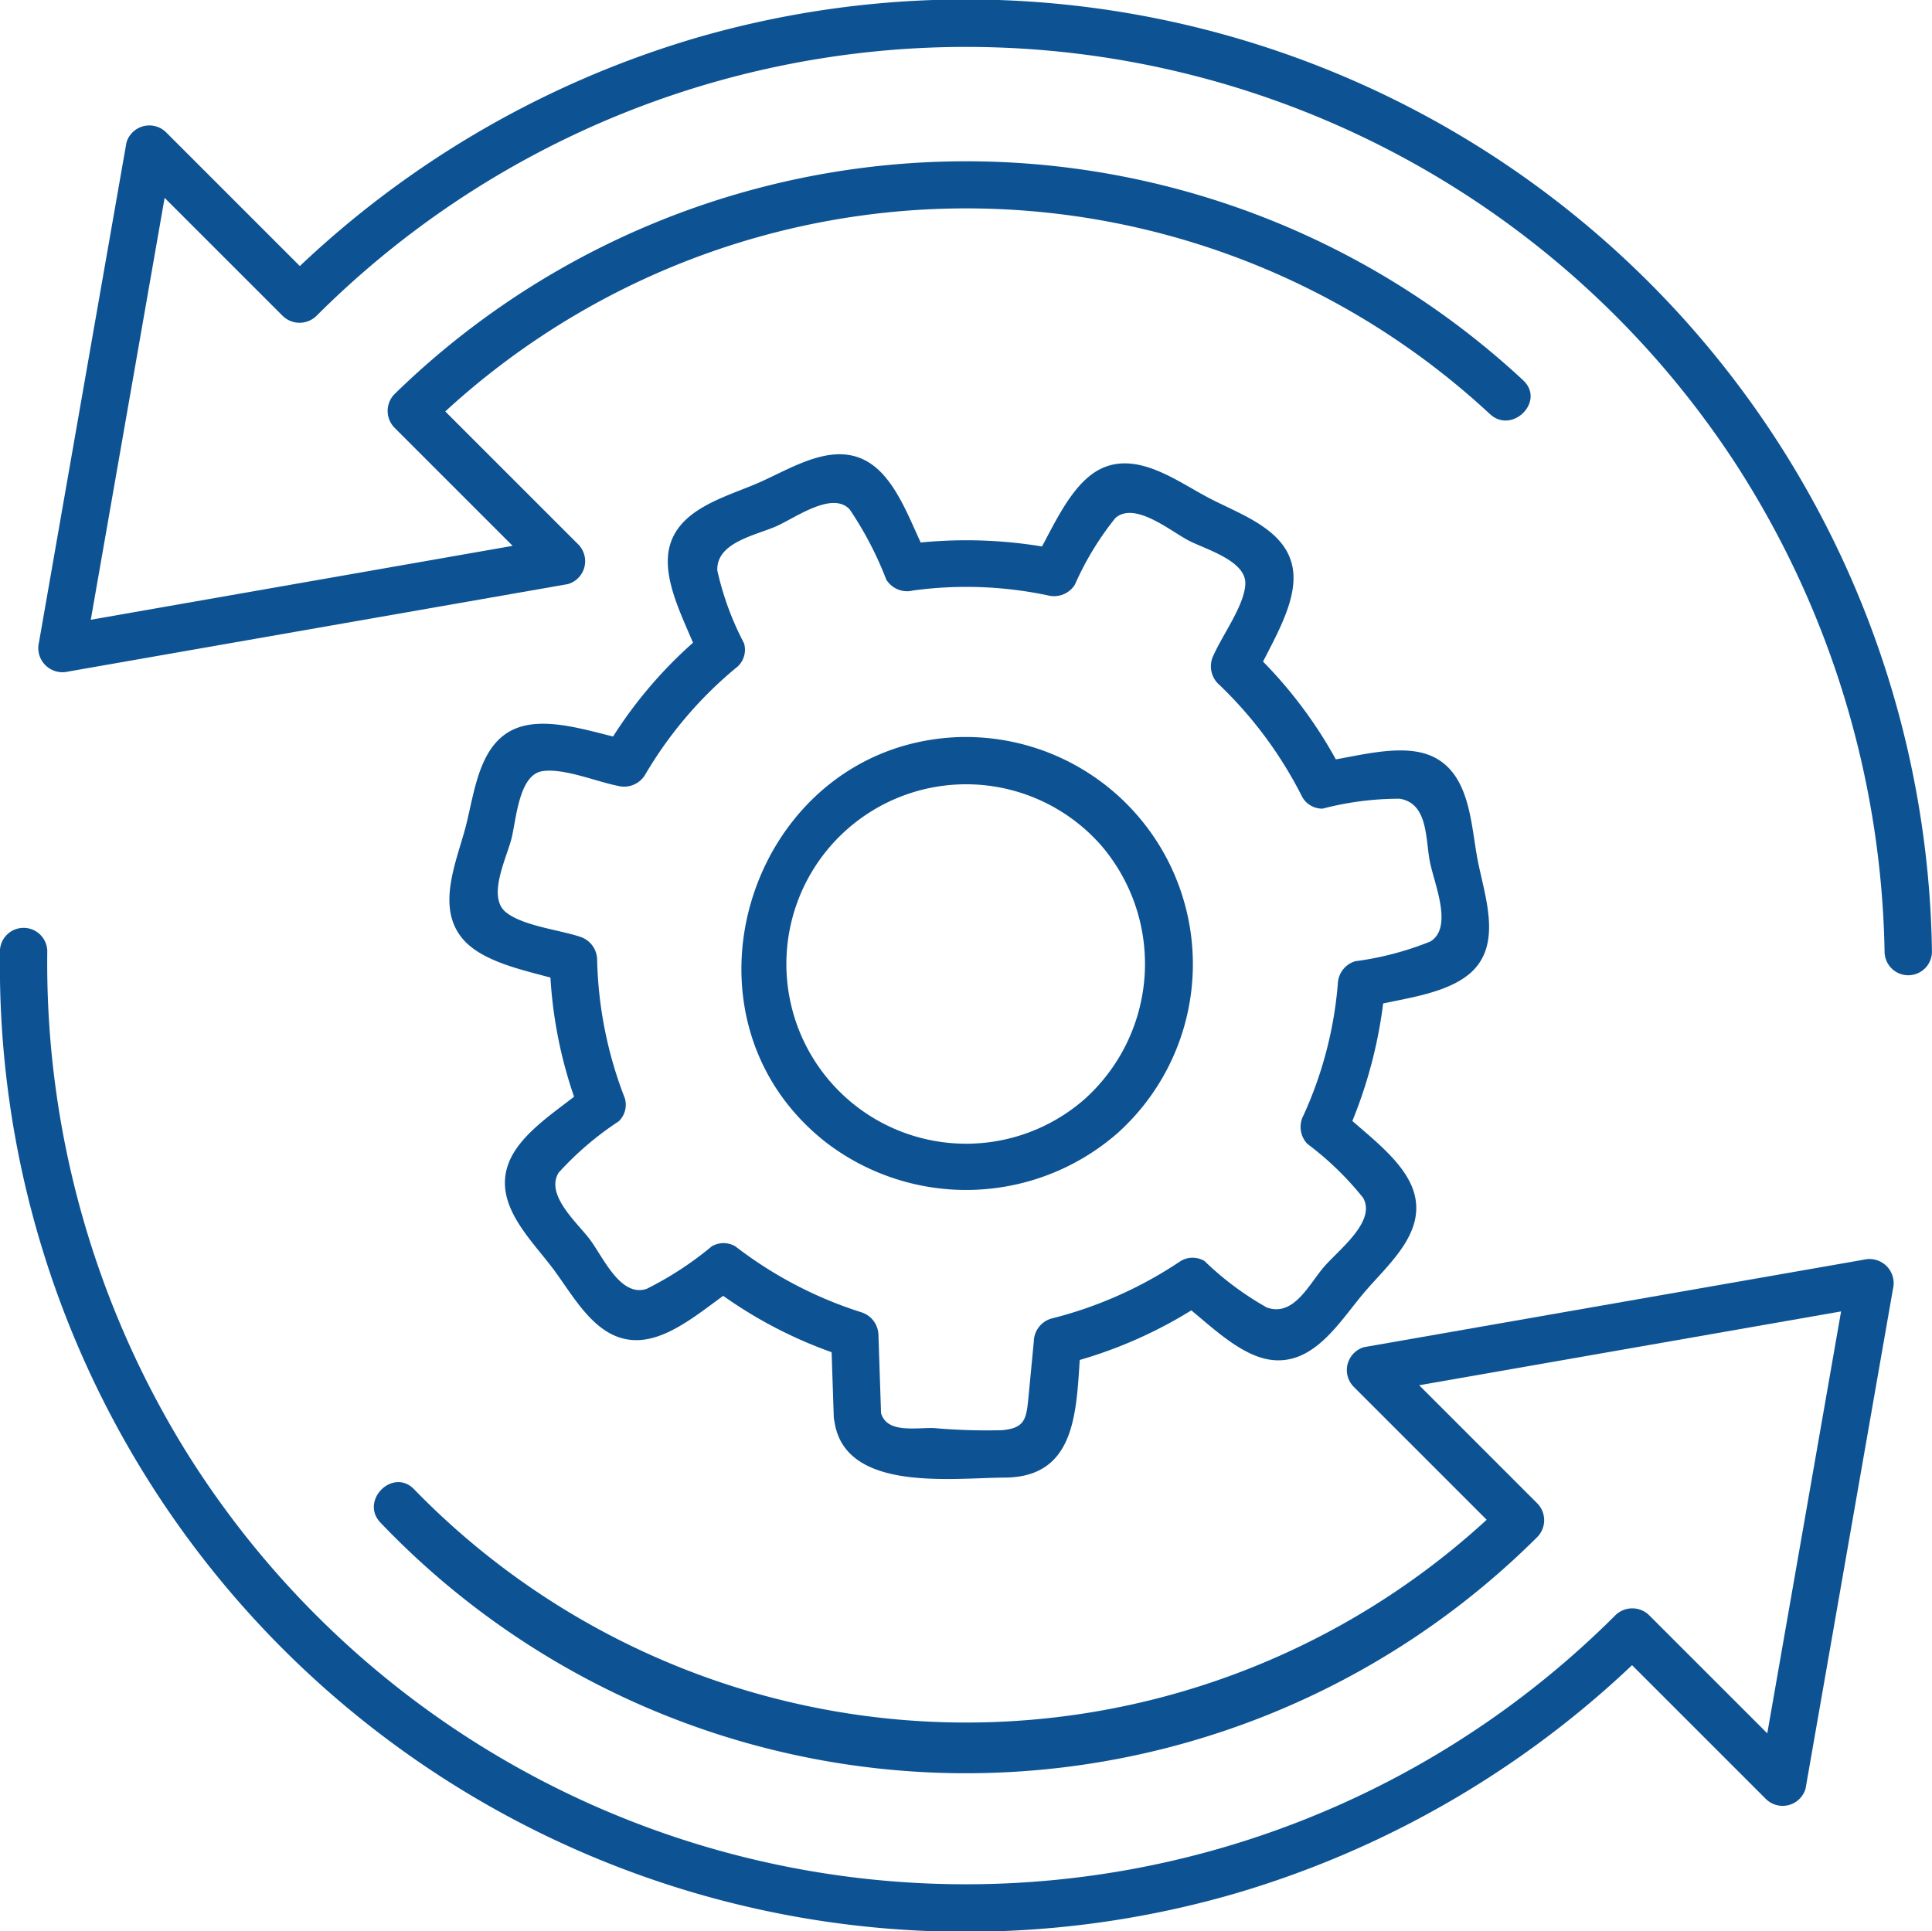
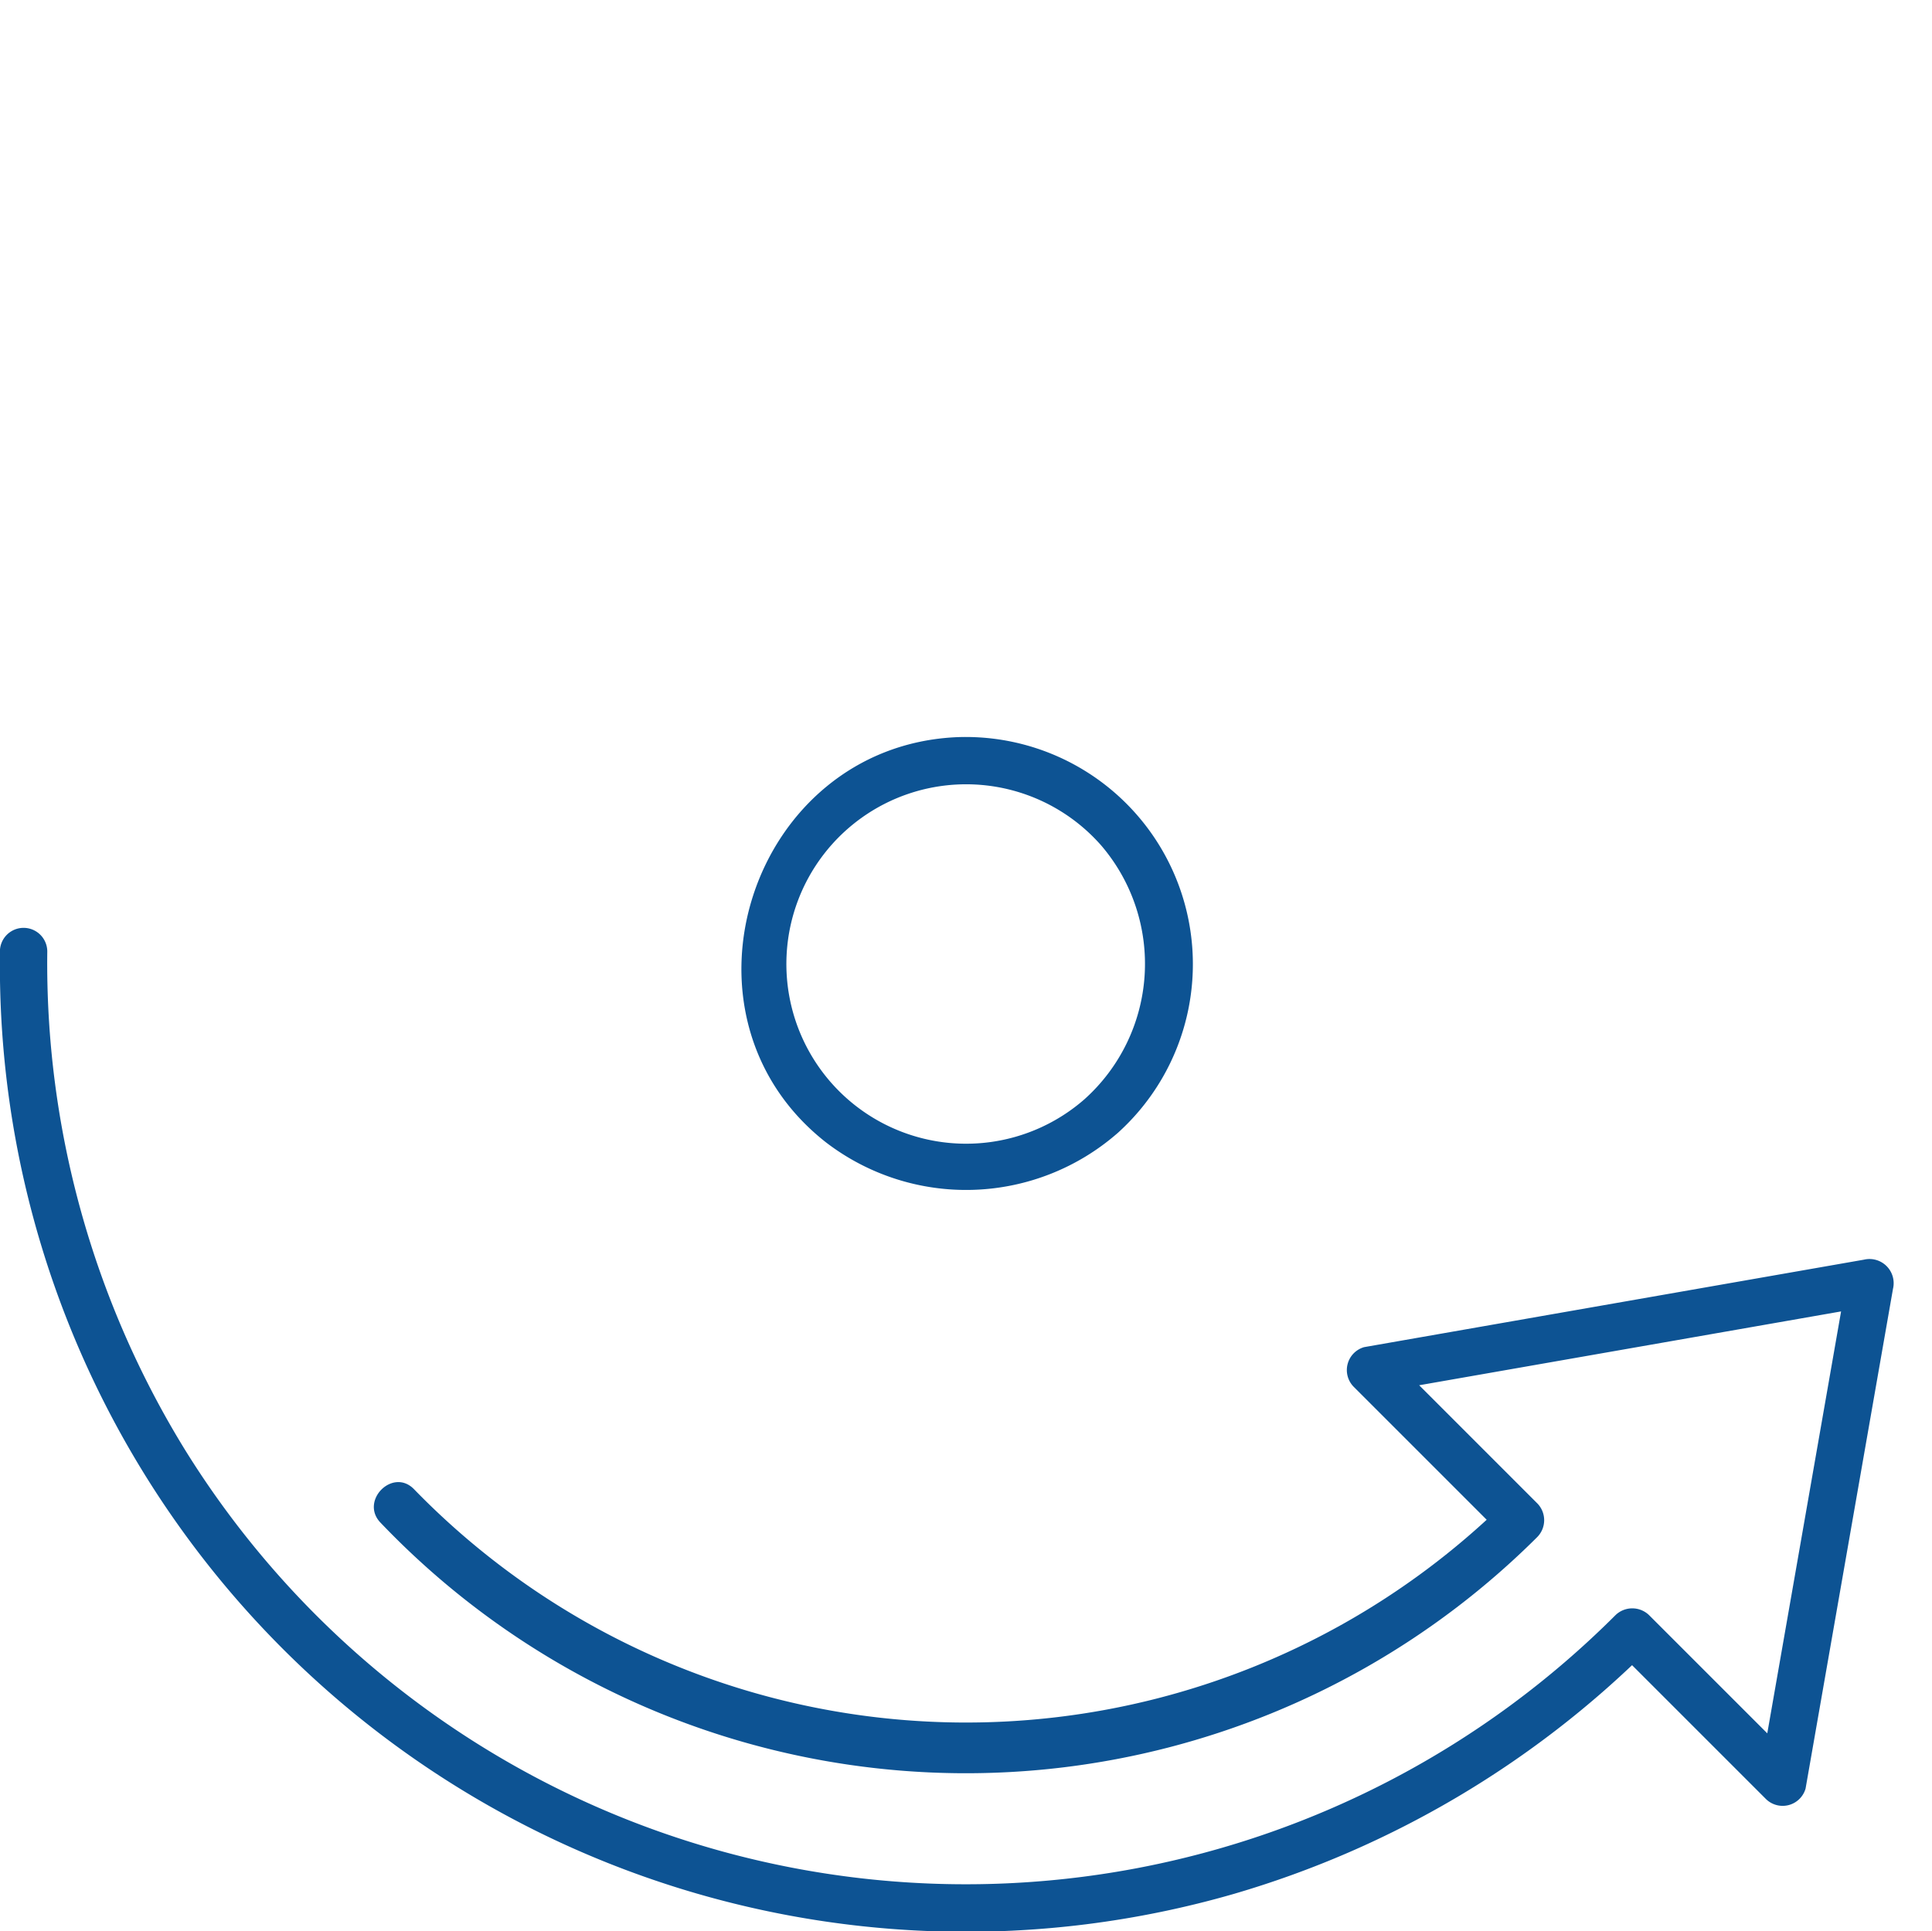
<svg xmlns="http://www.w3.org/2000/svg" width="79.931" height="79.903" viewBox="0 0 79.931 79.903">
  <defs>
    <clipPath id="clip-path">
      <rect width="79.931" height="79.903" fill="#0d5393" />
    </clipPath>
  </defs>
  <g transform="translate(0 0)">
    <g transform="translate(0 0)" clip-path="url(#clip-path)">
-       <path d="M74.787,97.34q-.056-1.68-.112-3.361a1.011,1.011,0,0,0-.72-.945,16.875,16.875,0,0,1-5.193-2.719.952.952,0,0,0-.989,0,13.917,13.917,0,0,1-2.692,1.756c-1.083.353-1.785-1.3-2.355-2.06-.5-.664-1.855-1.837-1.279-2.752a12.908,12.908,0,0,1,2.484-2.123.951.951,0,0,0,.252-.953,16.843,16.843,0,0,1-1.147-5.742,1.01,1.01,0,0,0-.719-.945c-.857-.283-2.359-.45-3.051-1.008-.787-.634.009-2.21.224-3.036.2-.778.3-2.632,1.263-2.8.88-.15,2.264.435,3.155.607a1.014,1.014,0,0,0,1.107-.45,16.731,16.731,0,0,1,3.847-4.5.951.951,0,0,0,.252-.953,12.094,12.094,0,0,1-1.106-3.017c-.036-1.161,1.578-1.443,2.444-1.825.779-.344,2.325-1.477,3.038-.689A14.525,14.525,0,0,1,75,62.723a1.011,1.011,0,0,0,1.107.45,16.339,16.339,0,0,1,5.59.205,1.015,1.015,0,0,0,1.107-.45,12.315,12.315,0,0,1,1.671-2.751c.8-.707,2.273.532,3.035.93.692.361,2.358.824,2.344,1.775-.012.858-.945,2.133-1.3,2.939a1.018,1.018,0,0,0,.153,1.187,17,17,0,0,1,3.5,4.706.947.947,0,0,0,.846.485,12.543,12.543,0,0,1,3.192-.41c1.174.2,1.057,1.643,1.243,2.6.179.92.976,2.719.022,3.307a12.706,12.706,0,0,1-3.11.817,1.01,1.01,0,0,0-.72.945,16.328,16.328,0,0,1-1.415,5.422,1.017,1.017,0,0,0,.153,1.188,12.641,12.641,0,0,1,2.31,2.236c.552.987-1.026,2.156-1.635,2.873-.623.733-1.241,2.053-2.346,1.665a12.521,12.521,0,0,1-2.581-1.923.952.952,0,0,0-.989,0A16.994,16.994,0,0,1,81.822,93.3a1.009,1.009,0,0,0-.719.945l-.219,2.286c-.087.9-.13,1.3-1.093,1.386a24.794,24.794,0,0,1-2.823-.088c-.79-.025-2.053.255-2.216-.749-.2-1.241-2.091-.715-1.89.521.471,2.892,4.88,2.286,7.025,2.278,3.226-.011,2.946-3.238,3.176-5.635l-.72.945a18.568,18.568,0,0,0,5.822-2.581h-.989c1.062.791,2.384,2.229,3.754,2.4,1.792.22,2.848-1.624,3.852-2.8s2.583-2.481,2.03-4.19c-.429-1.323-2.047-2.4-3.009-3.331l.153,1.187a19.149,19.149,0,0,0,1.683-6.411l-.719.945c1.271-.334,3.02-.477,4.094-1.284,1.542-1.159.757-3.232.454-4.788-.284-1.46-.3-3.541-1.842-4.282-1.283-.617-3.234.021-4.572.192l.846.485a18.554,18.554,0,0,0-3.806-5.1q.076.594.153,1.187c.546-1.233,1.628-2.83,1.6-4.215-.035-1.878-2.1-2.525-3.487-3.252-1.314-.686-2.966-1.963-4.5-1.206-1.292.64-2.045,2.637-2.752,3.8l1.107-.45a19.24,19.24,0,0,0-6.632-.206l1.107.45c-.6-1.152-1.13-2.86-2.168-3.691-1.5-1.2-3.3,0-4.773.653-1.357.6-3.4,1.081-3.741,2.767-.281,1.4.745,3.132,1.215,4.415l.252-.953a18.283,18.283,0,0,0-4.153,4.9l1.107-.45c-1.327-.255-3.129-.952-4.475-.593-1.79.477-1.962,2.645-2.353,4.15-.375,1.443-1.239,3.322-.134,4.641.922,1.1,3.036,1.386,4.329,1.813l-.72-.945A18.438,18.438,0,0,0,62.294,84.7l.252-.953c-1.015.867-2.678,1.826-3.171,3.12-.649,1.7.914,3.135,1.847,4.382.914,1.222,1.839,3.064,3.608,2.936,1.4-.1,2.8-1.444,3.931-2.18h-.989a18.4,18.4,0,0,0,5.661,2.917l-.719-.945q.056,1.68.112,3.361c.042,1.258,2,1.263,1.96,0" transform="translate(-38.332 -38.74)" fill="#0d5393" />
      <path d="M108.1,108.348a7.436,7.436,0,1,1,.694-10.493,7.525,7.525,0,0,1-.694,10.493c-.921.865.466,2.249,1.386,1.386a9.4,9.4,0,0,0-6.656-16.366c-8.525.371-12.17,11.49-5.421,16.772a9.522,9.522,0,0,0,12.077-.406c.965-.814-.427-2.194-1.386-1.386" transform="translate(-63.23 -62.867)" fill="#0d5393" />
-       <path d="M66.3,15.737a33.841,33.841,0,0,0-46.7.573.994.994,0,0,0,0,1.385l6.219,6.22.432-1.638L5.577,25.9l1.205,1.2L10.4,6.425l-1.638.432,6.22,6.219a1,1,0,0,0,1.386,0A38.014,38.014,0,0,1,75.1,19.205a38.393,38.393,0,0,1,6.15,20.168.98.98,0,0,0,1.96,0A39.972,39.972,0,0,0,31.939,1.609,40.463,40.463,0,0,0,14.983,11.691h1.386l-6.22-6.22A.987.987,0,0,0,8.512,5.9Q6.7,16.243,4.893,26.581A1,1,0,0,0,6.1,27.787l20.677-3.619a.987.987,0,0,0,.432-1.638l-6.219-6.219V17.7a31.841,31.841,0,0,1,43.927-.572c.92.862,2.308-.522,1.386-1.386" transform="translate(-3.281 0)" fill="#0d5393" />
      <path d="M0,118.6a39.967,39.967,0,0,0,51.053,38.986,40.41,40.41,0,0,0,17.171-10.144H66.84l6.222,6.222a.987.987,0,0,0,1.638-.432l3.617-20.68a1,1,0,0,0-1.205-1.206l-20.677,3.619A.987.987,0,0,0,56,136.6l6.219,6.219v-1.386a31.842,31.842,0,0,1-45.087-.587c-.877-.91-2.262.477-1.386,1.385a33.472,33.472,0,0,0,47.858.587.994.994,0,0,0,0-1.386l-6.219-6.22-.432,1.638,20.677-3.619-1.205-1.205q-1.808,10.34-3.617,20.68l1.638-.432-6.222-6.222a1,1,0,0,0-1.386,0,38.01,38.01,0,0,1-59.182-6.836,38.418,38.418,0,0,1-5.7-20.62.98.98,0,0,0-1.96,0" transform="translate(0 -79.224)" fill="#0d5393" />
    </g>
  </g>
</svg>